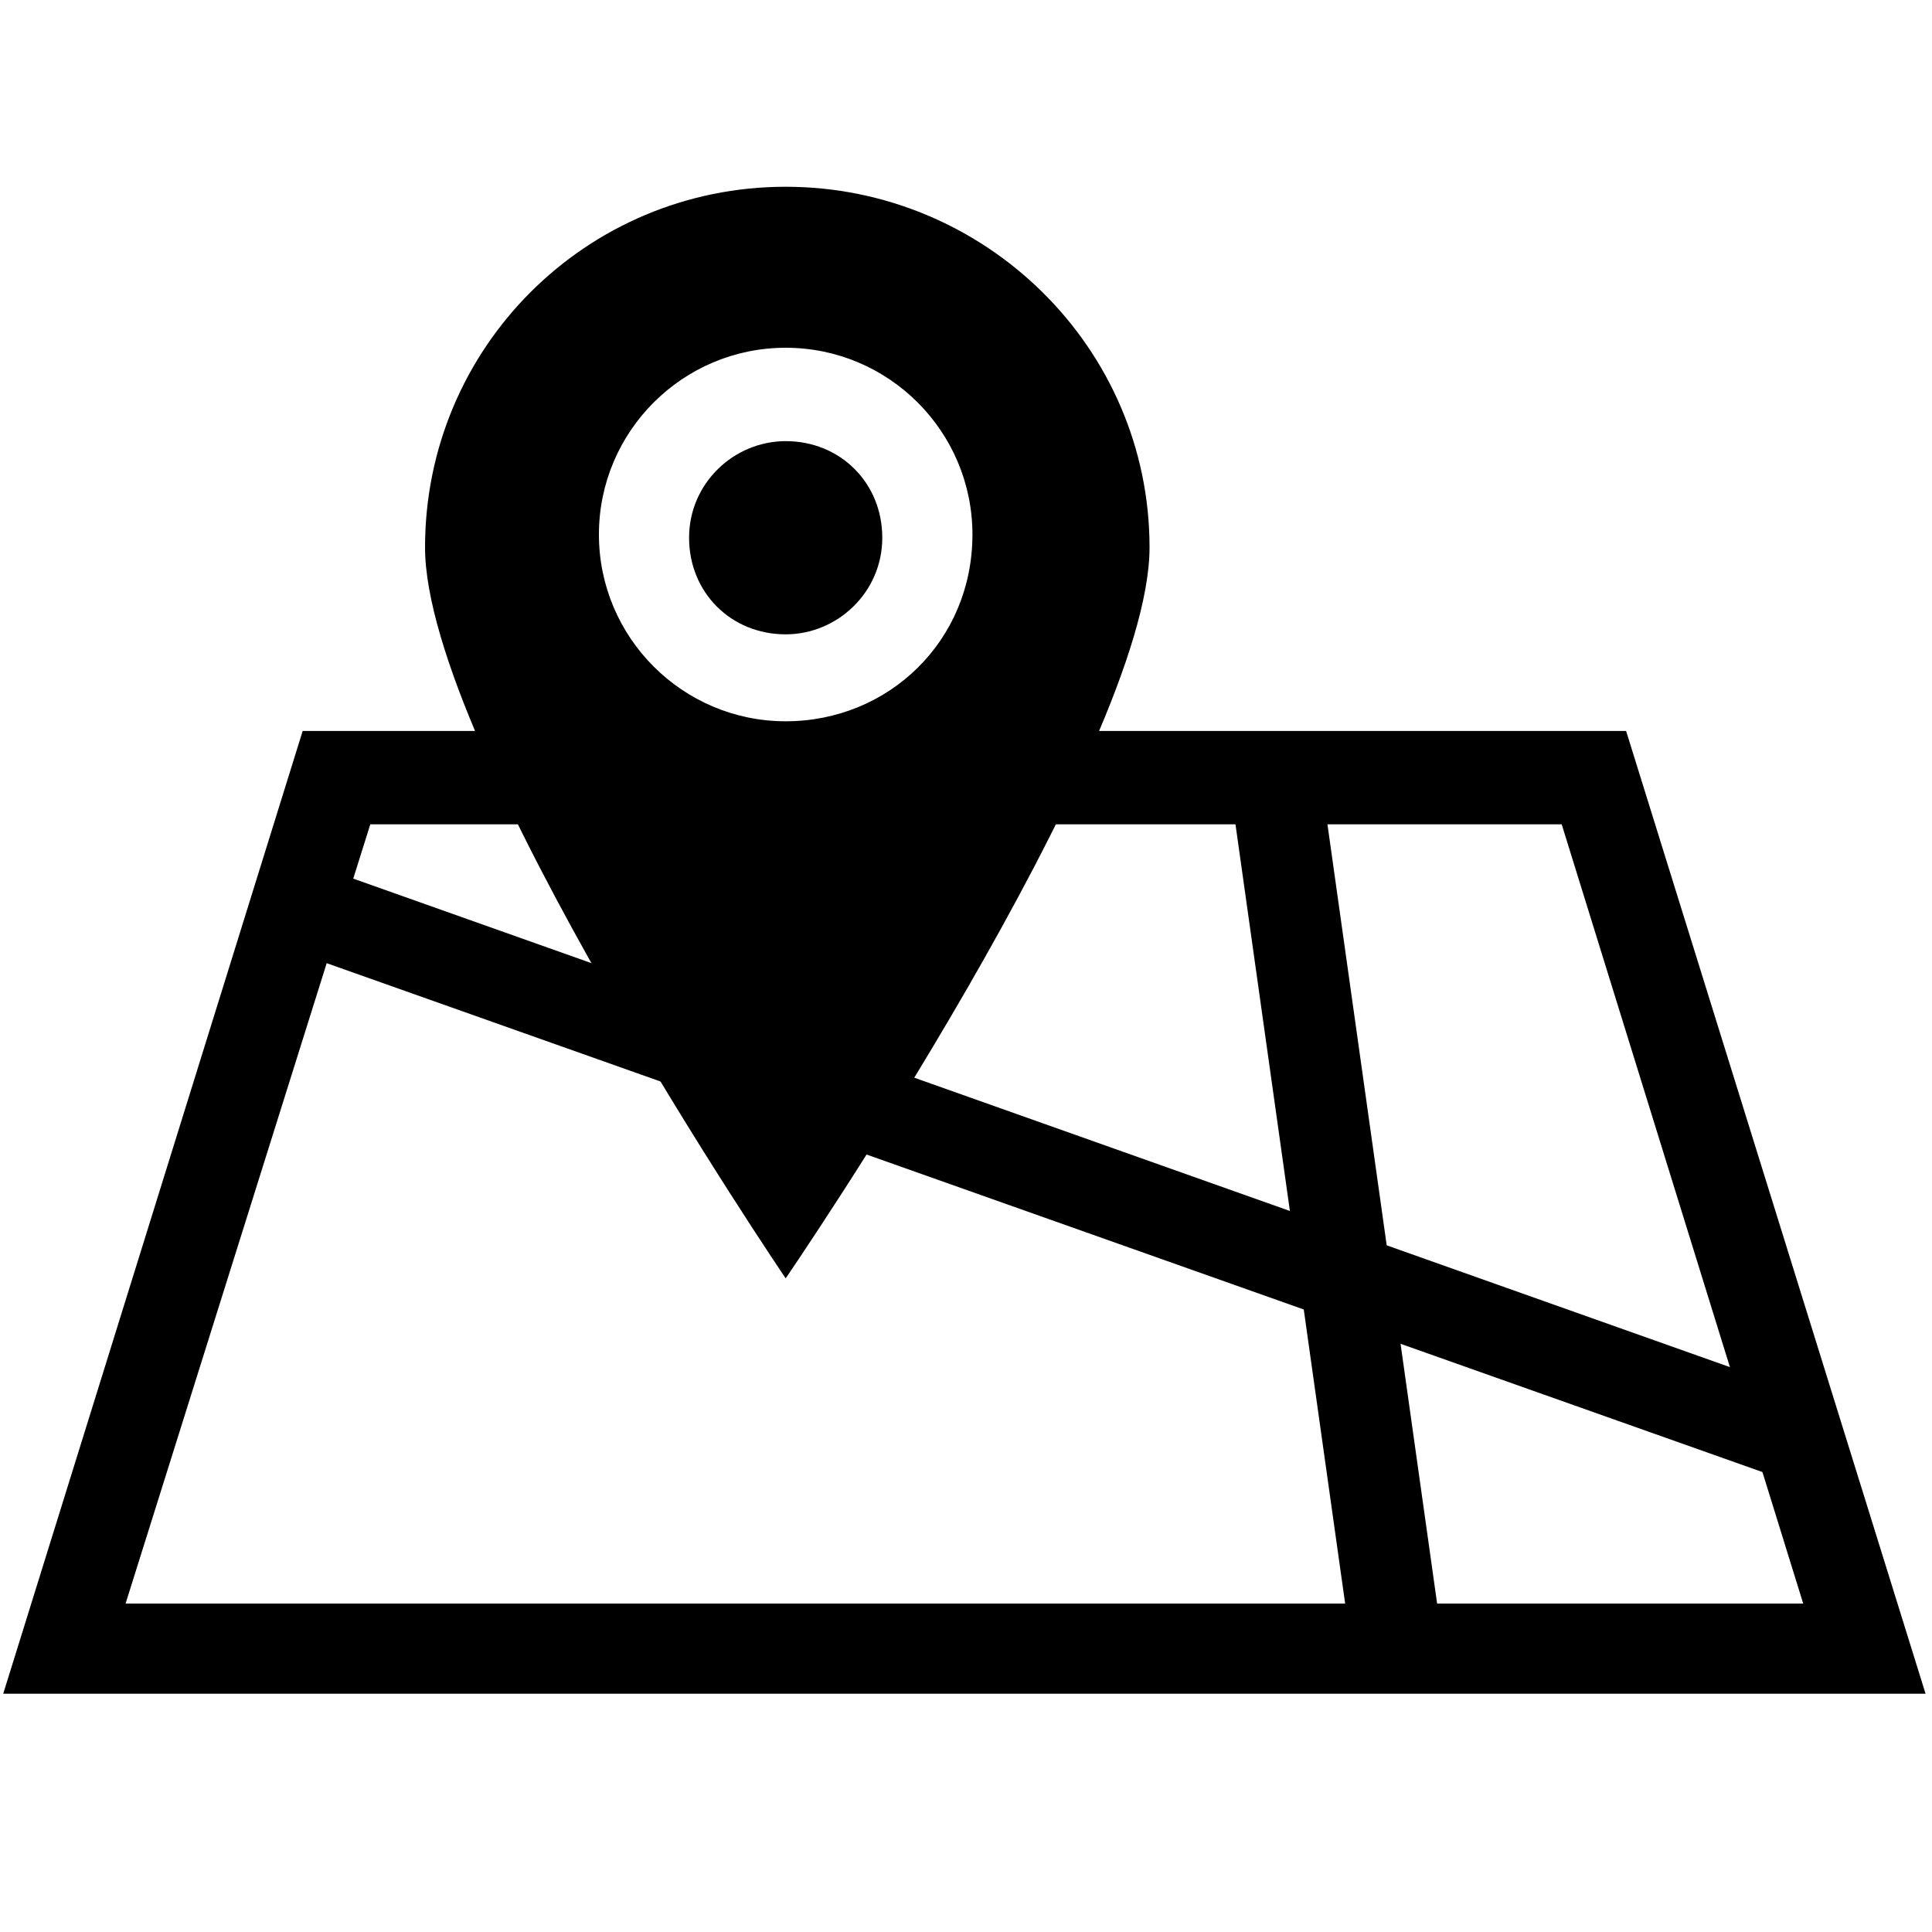
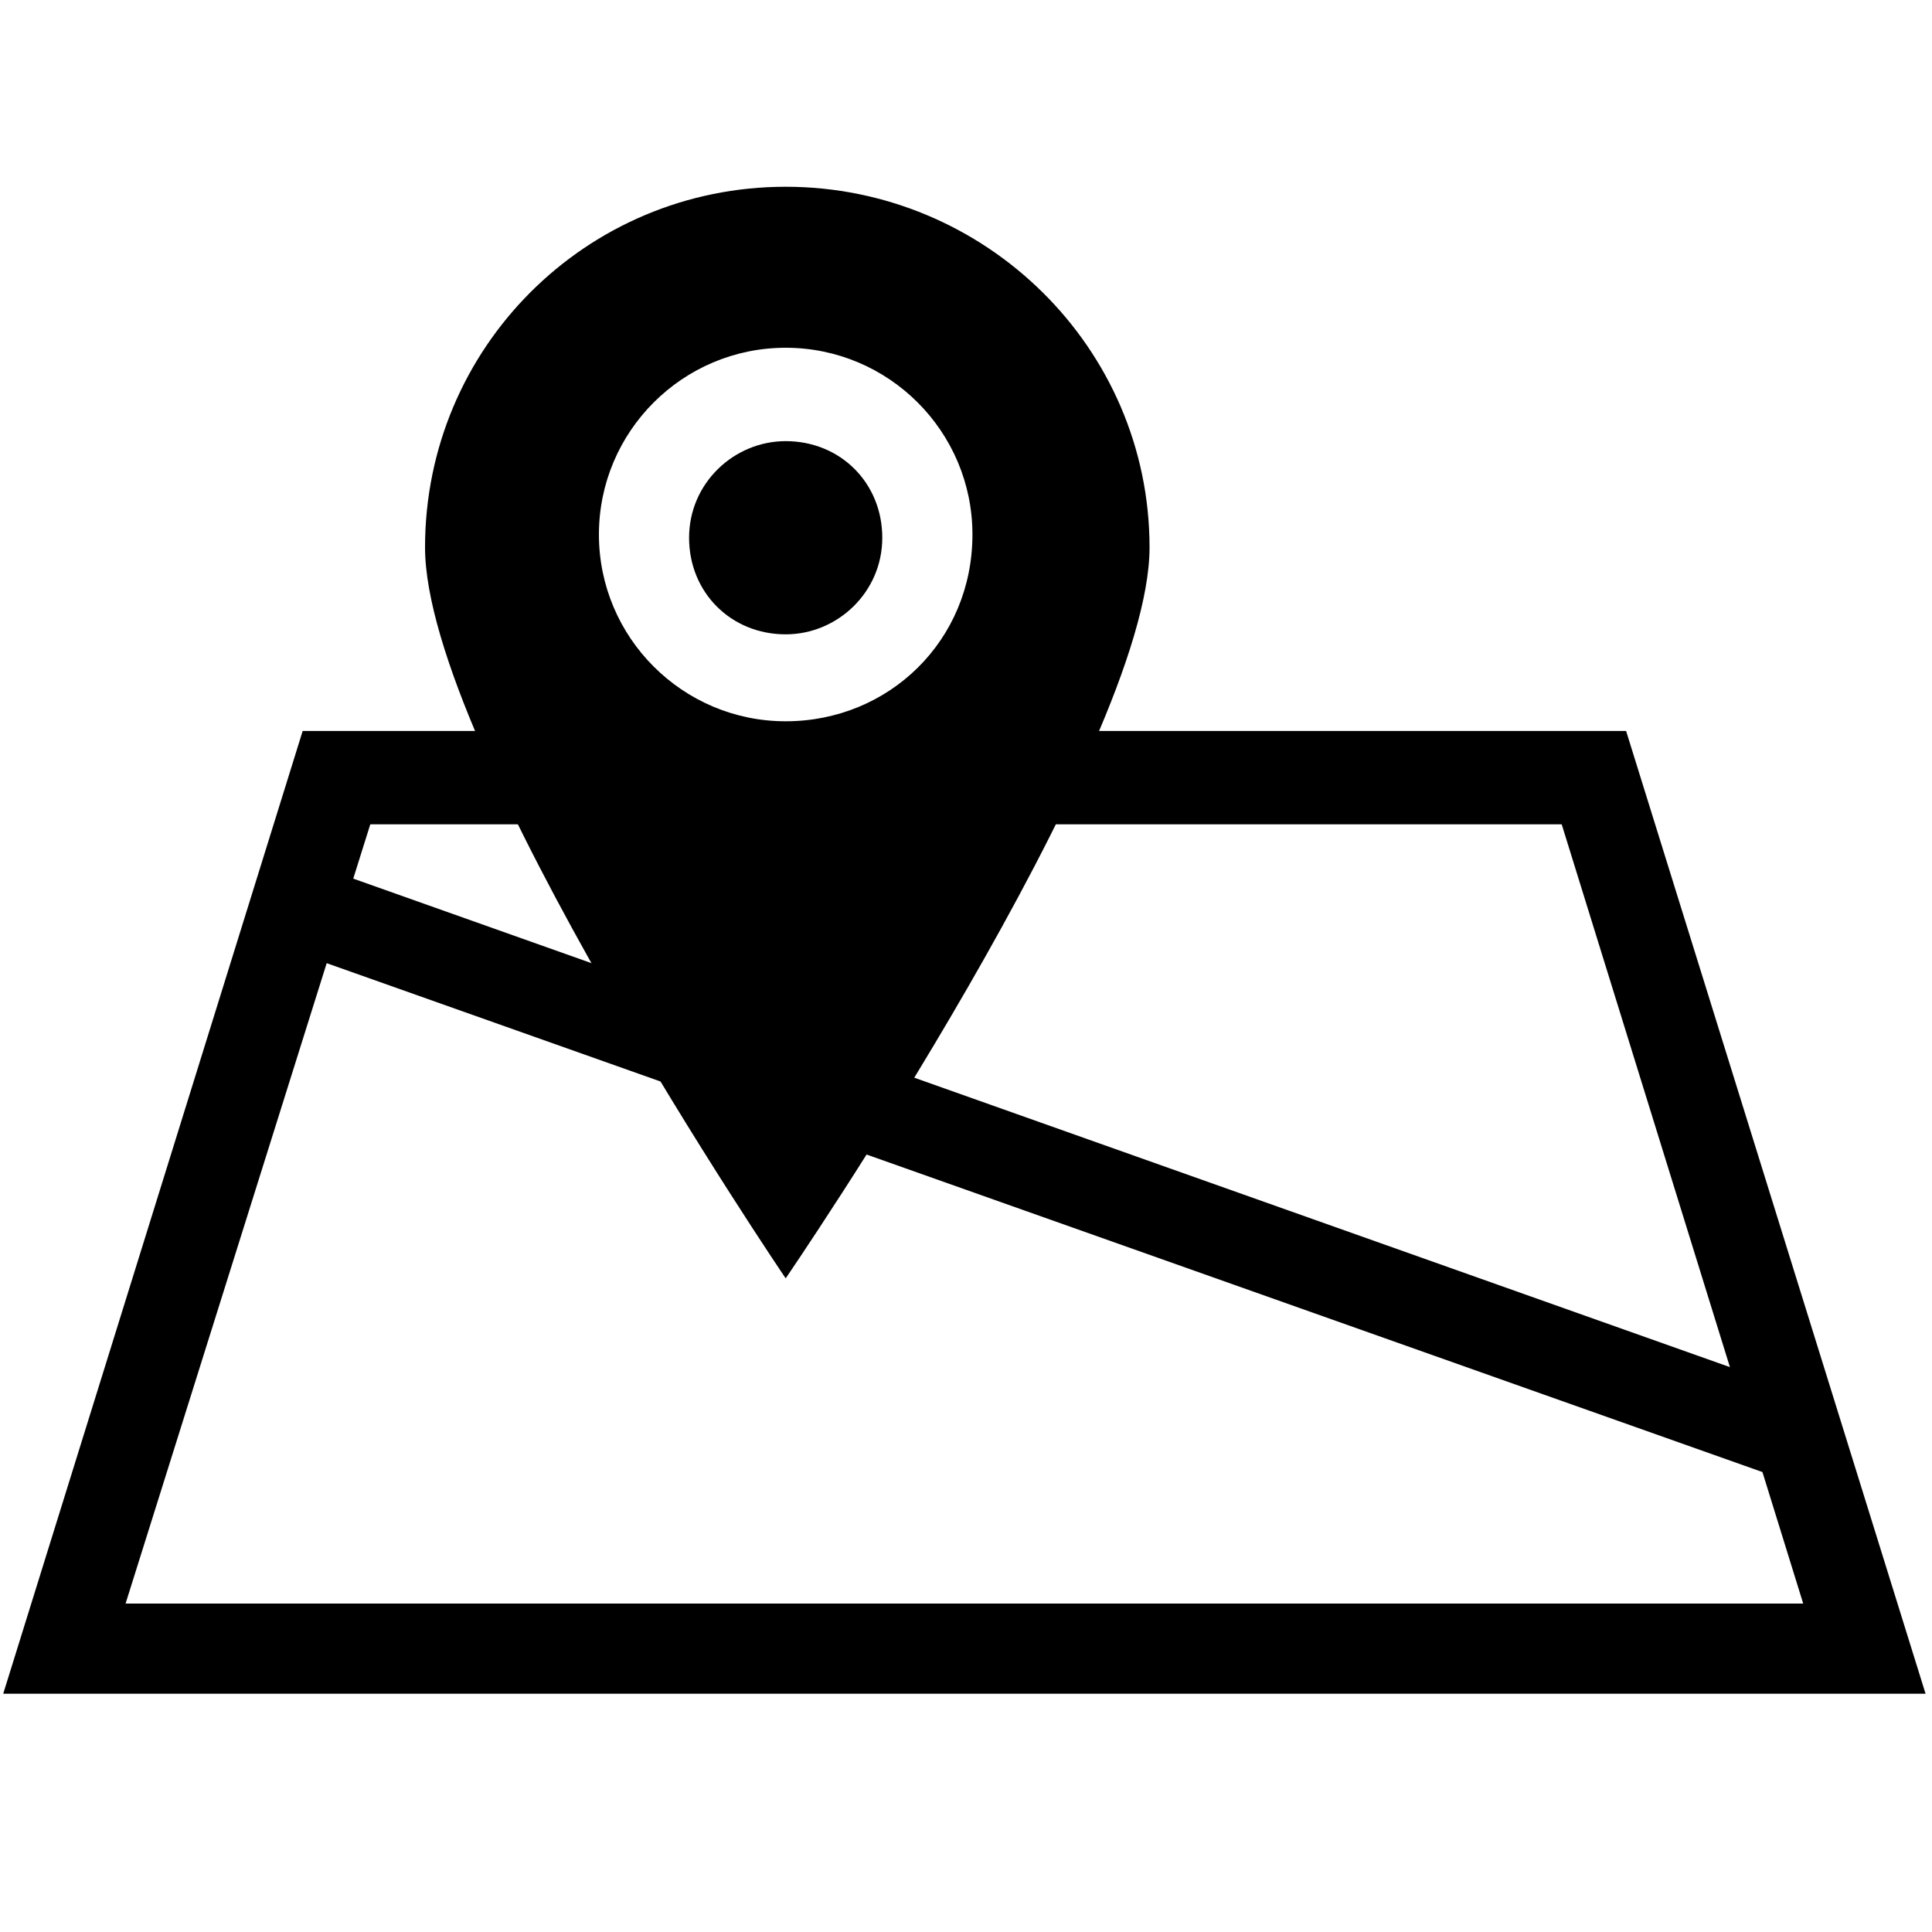
<svg xmlns="http://www.w3.org/2000/svg" version="1.1" id="Ebene_1" x="0px" y="0px" viewBox="0 0 60 60" style="enable-background:new 0 0 60 60;" xml:space="preserve">
  <path d="M24.4,5.8c-6.2,0-11.2,5-11.2,11.2c0,6.2,11.2,22.7,11.2,22.7S35.7,23.2,35.7,17C35.7,10.8,30.6,5.8,24.4,5.8  C24.4,5.8,24.4,5.8,24.4,5.8z M24.4,22.4c-3.2,0-5.8-2.6-5.8-5.8c0-3.2,2.6-5.8,5.8-5.8c3.2,0,5.8,2.6,5.8,5.8c0,0,0,0,0,0  C30.2,19.9,27.6,22.4,24.4,22.4L24.4,22.4z" />
  <path d="M24.4,13.7c-1.6,0-3,1.3-3,3s1.3,3,3,3c1.6,0,3-1.3,3-3C27.4,15,26.1,13.7,24.4,13.7L24.4,13.7z M59.8,52.6H0.1l9.3-29.9  h41.1L59.8,52.6z M3.9,49.8H56l-7.5-24.2h-37L3.9,49.8z" />
-   <path d="M41,24l3.8,27L42,51.4l-3.8-27L41,24z" />
  <path d="M56.1,46.2L8.7,29.4l0.9-2.6l46.5,16.5L56.1,46.2z" />
</svg>